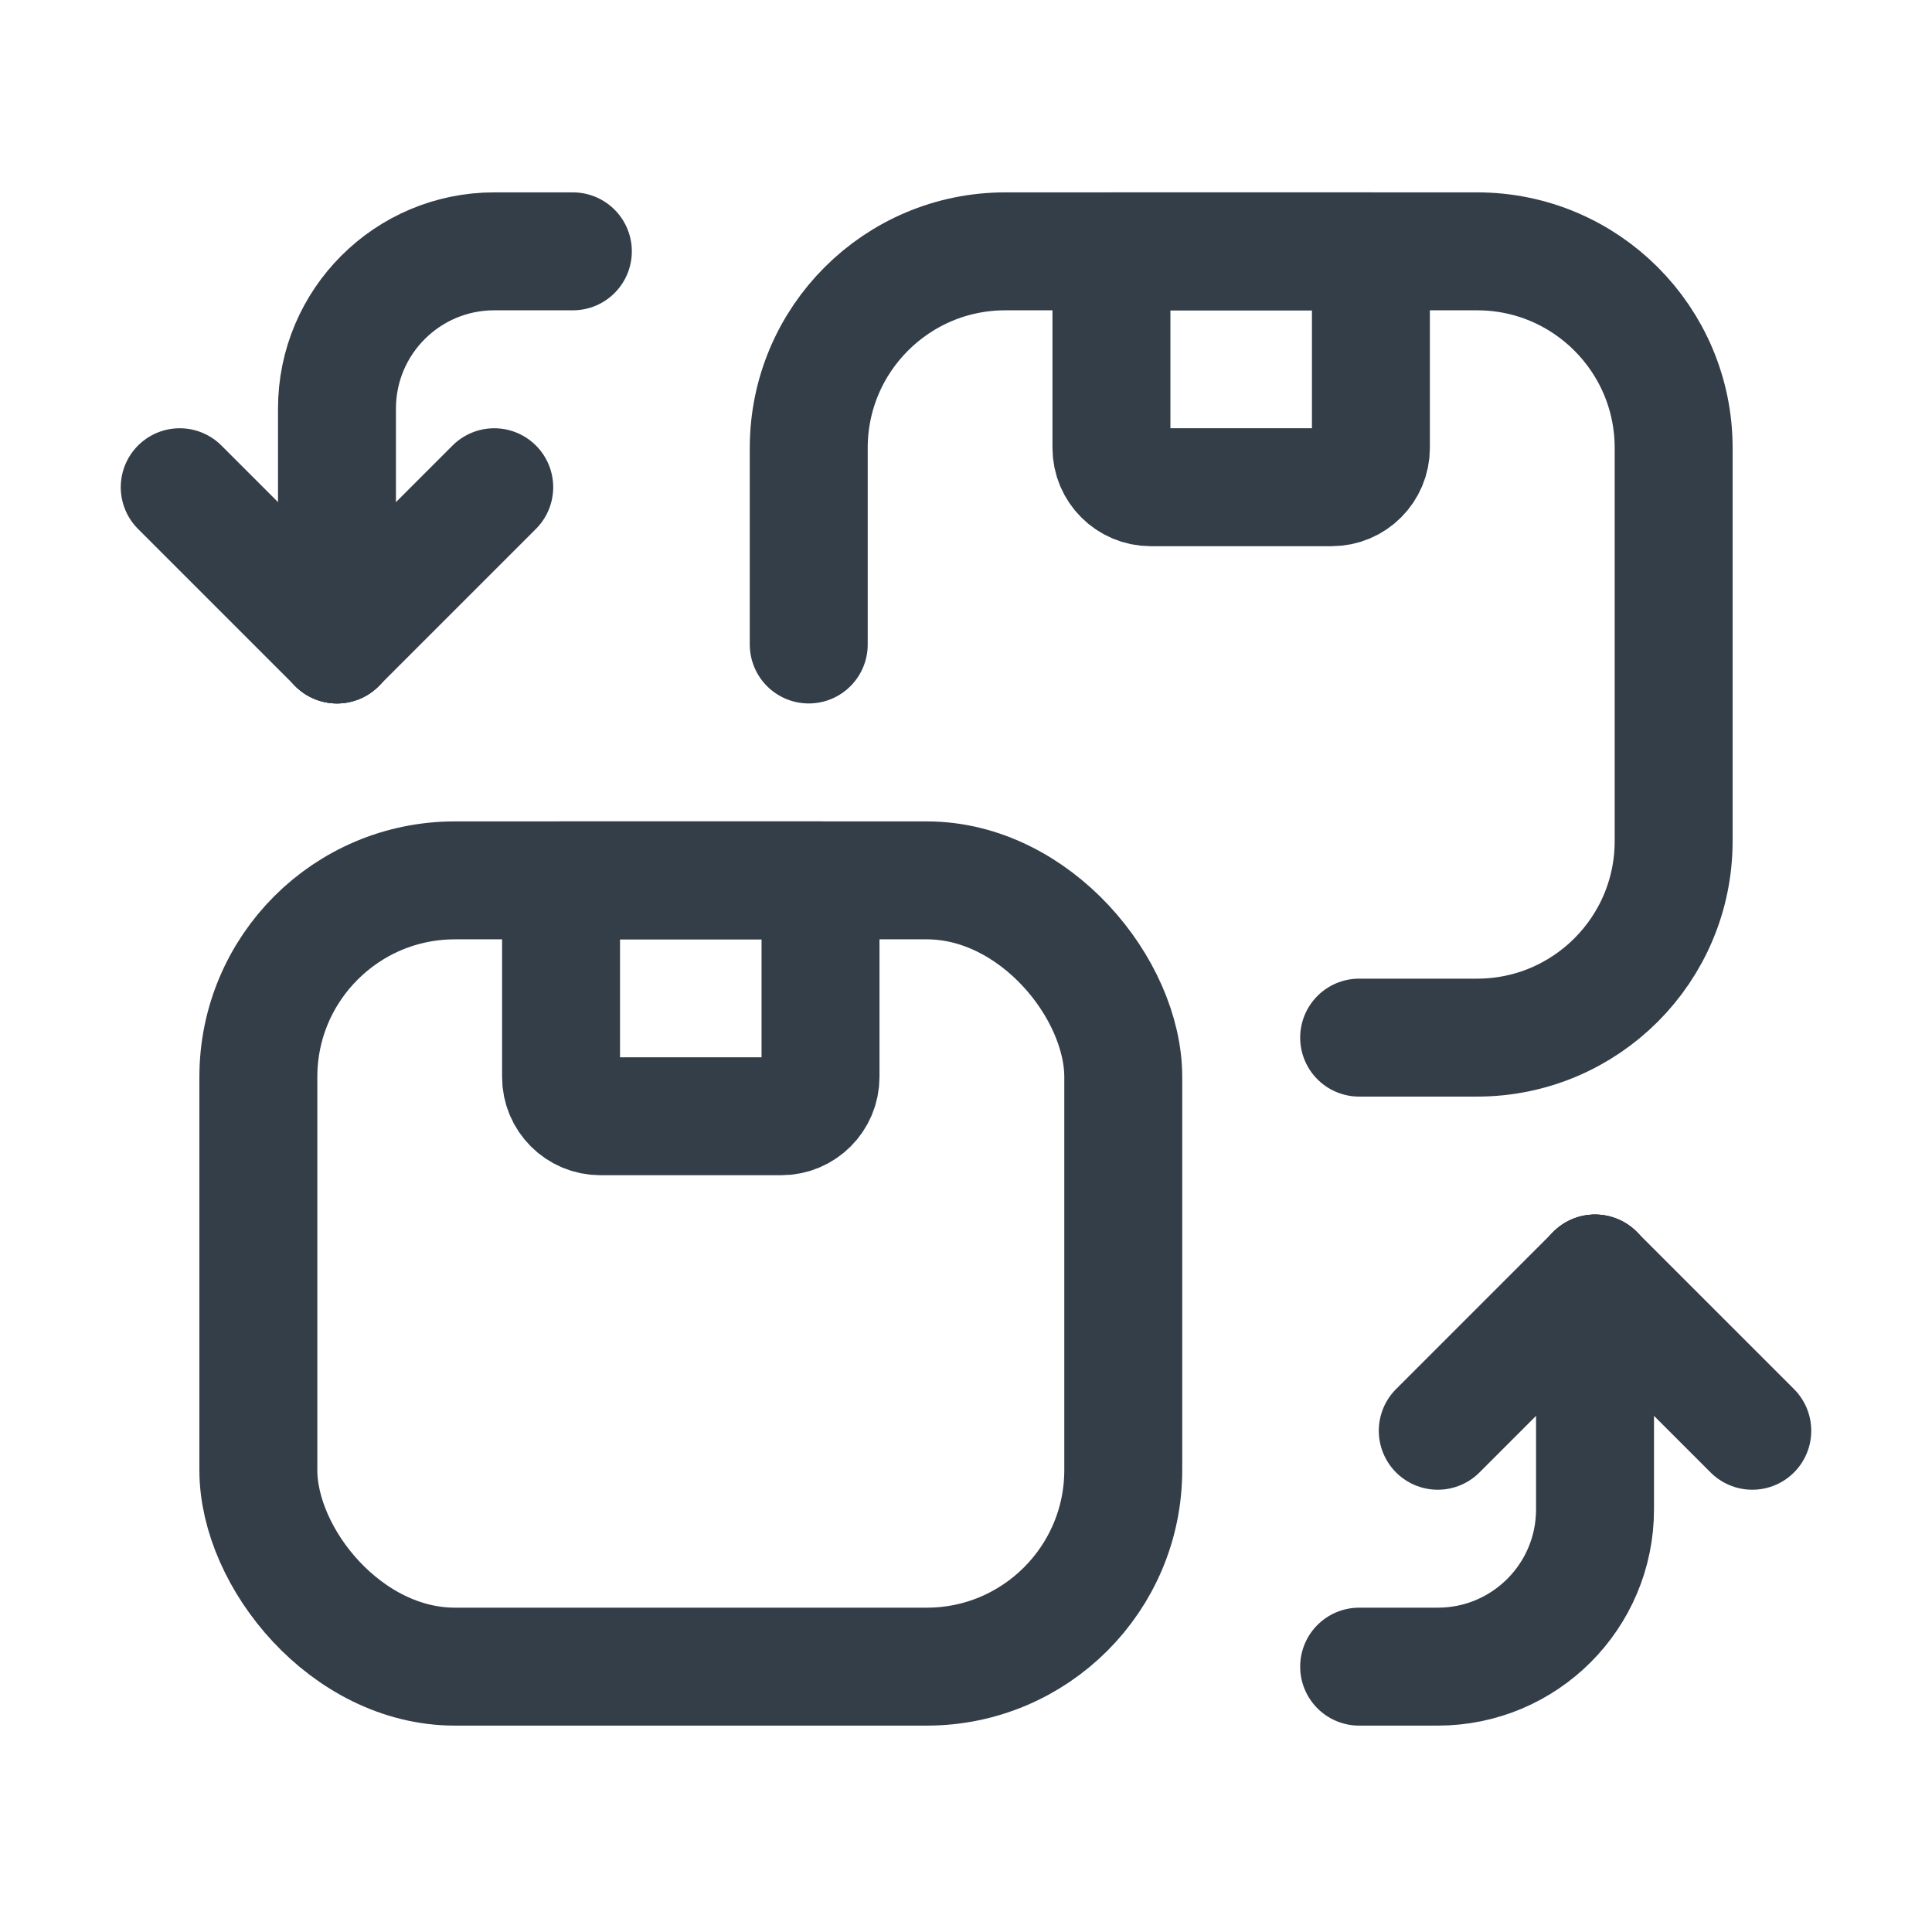
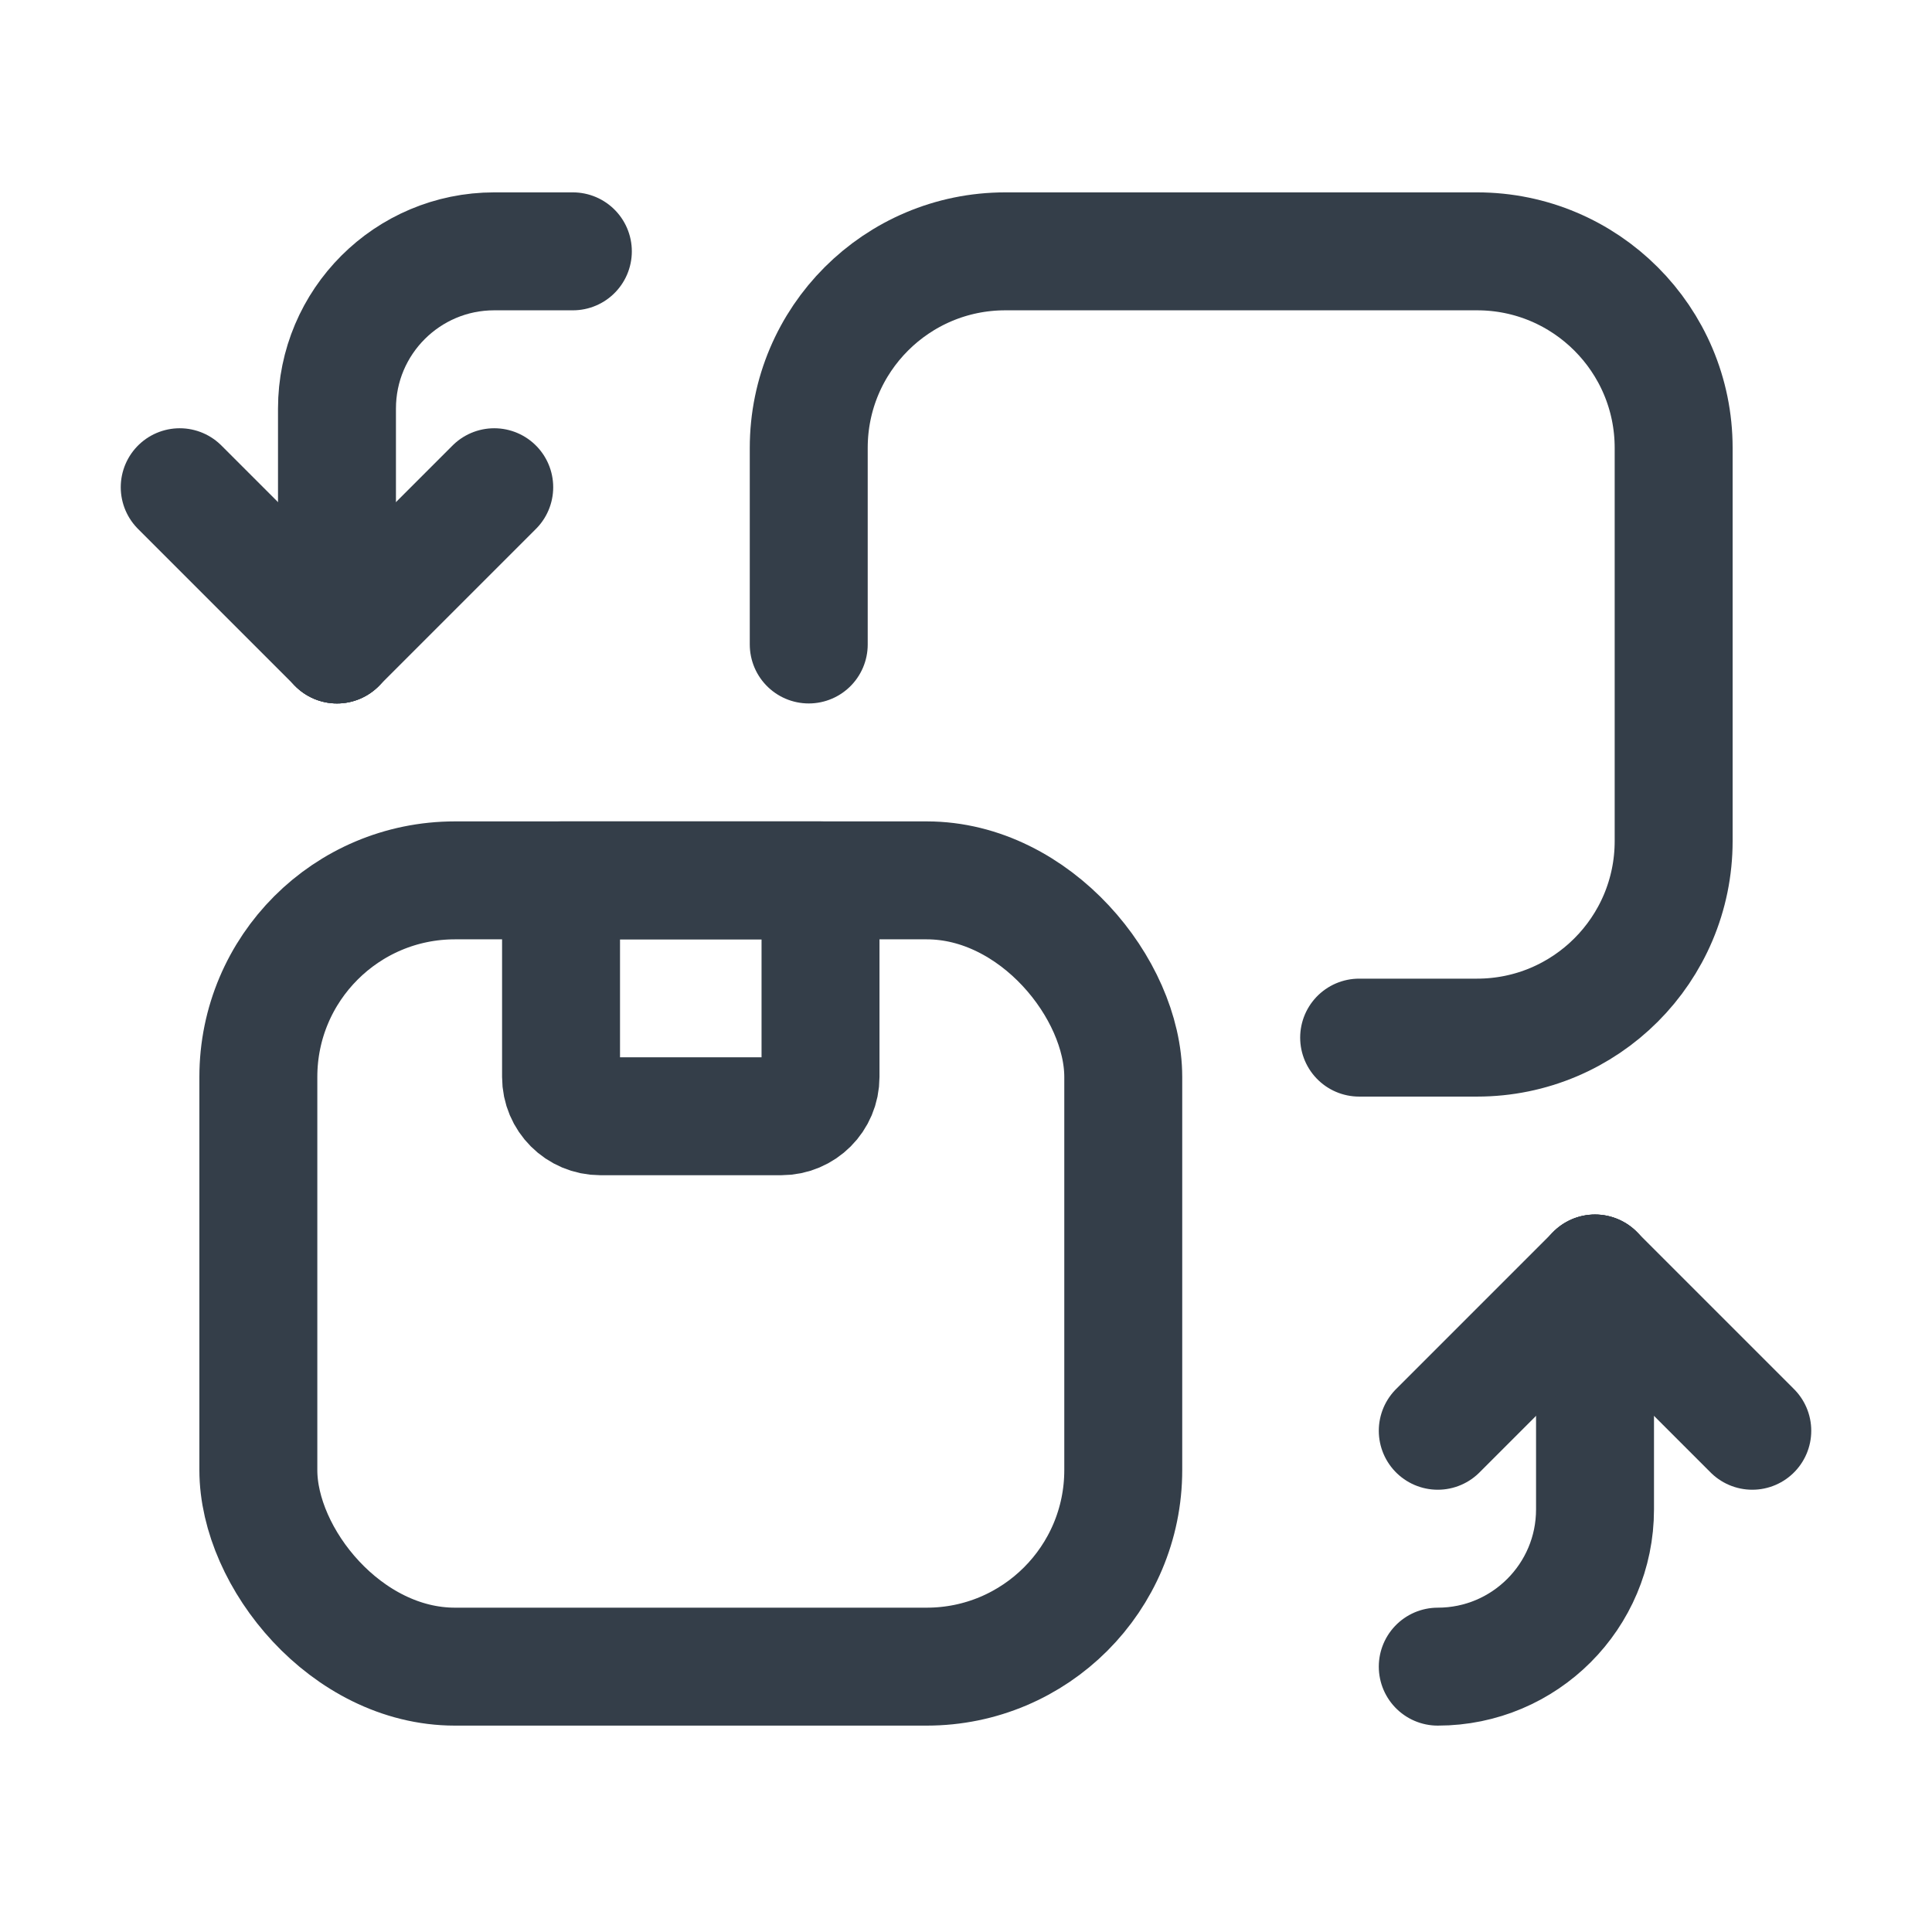
<svg xmlns="http://www.w3.org/2000/svg" width="43" height="43" viewBox="0 0 43 43" fill="none">
  <path d="M7.5 14.344V9.094C7.5 7.161 9.067 5.594 11 5.594H12.75" stroke="#343E49" stroke-width="2.625" stroke-linecap="round" stroke-linejoin="round" />
  <path d="M30.25 23.094H32.875C35.291 23.094 37.25 21.135 37.25 18.719V9.969C37.25 7.553 35.291 5.594 32.875 5.594H22.375C19.959 5.594 18 7.553 18 9.969V14.344" stroke="#343E49" stroke-width="2.625" stroke-linecap="round" stroke-linejoin="round" />
-   <path fill-rule="evenodd" clip-rule="evenodd" d="M24.737 5.594H30.512V9.969C30.512 10.452 30.121 10.844 29.637 10.844H25.612C25.129 10.844 24.737 10.452 24.737 9.969V5.594H24.737Z" stroke="#343E49" stroke-width="2.625" stroke-linecap="round" stroke-linejoin="round" />
  <path fill-rule="evenodd" clip-rule="evenodd" d="M12.487 19.594H18.262V23.969C18.262 24.452 17.871 24.844 17.387 24.844H13.362C12.879 24.844 12.487 24.452 12.487 23.969V19.594Z" stroke="#343E49" stroke-width="2.625" stroke-linecap="round" stroke-linejoin="round" />
  <rect x="5.75" y="19.594" width="19.25" height="17.5" rx="4.375" stroke="#343E49" stroke-width="2.625" stroke-linecap="round" stroke-linejoin="round" />
-   <path d="M35.5 28.344V33.594C35.5 35.527 33.933 37.094 32 37.094H30.25" stroke="#343E49" stroke-width="2.625" stroke-linecap="round" stroke-linejoin="round" />
+   <path d="M35.5 28.344V33.594C35.5 35.527 33.933 37.094 32 37.094" stroke="#343E49" stroke-width="2.625" stroke-linecap="round" stroke-linejoin="round" />
  <path d="M32 31.844L35.5 28.344" stroke="#343E49" stroke-width="2.625" stroke-linecap="round" stroke-linejoin="round" />
  <path d="M39 31.844L35.5 28.344" stroke="#343E49" stroke-width="2.625" stroke-linecap="round" stroke-linejoin="round" />
  <path d="M11 10.844L7.5 14.344" stroke="#343E49" stroke-width="2.625" stroke-linecap="round" stroke-linejoin="round" />
  <path d="M4 10.844L7.5 14.344" stroke="#343E49" stroke-width="2.625" stroke-linecap="round" stroke-linejoin="round" />
</svg>